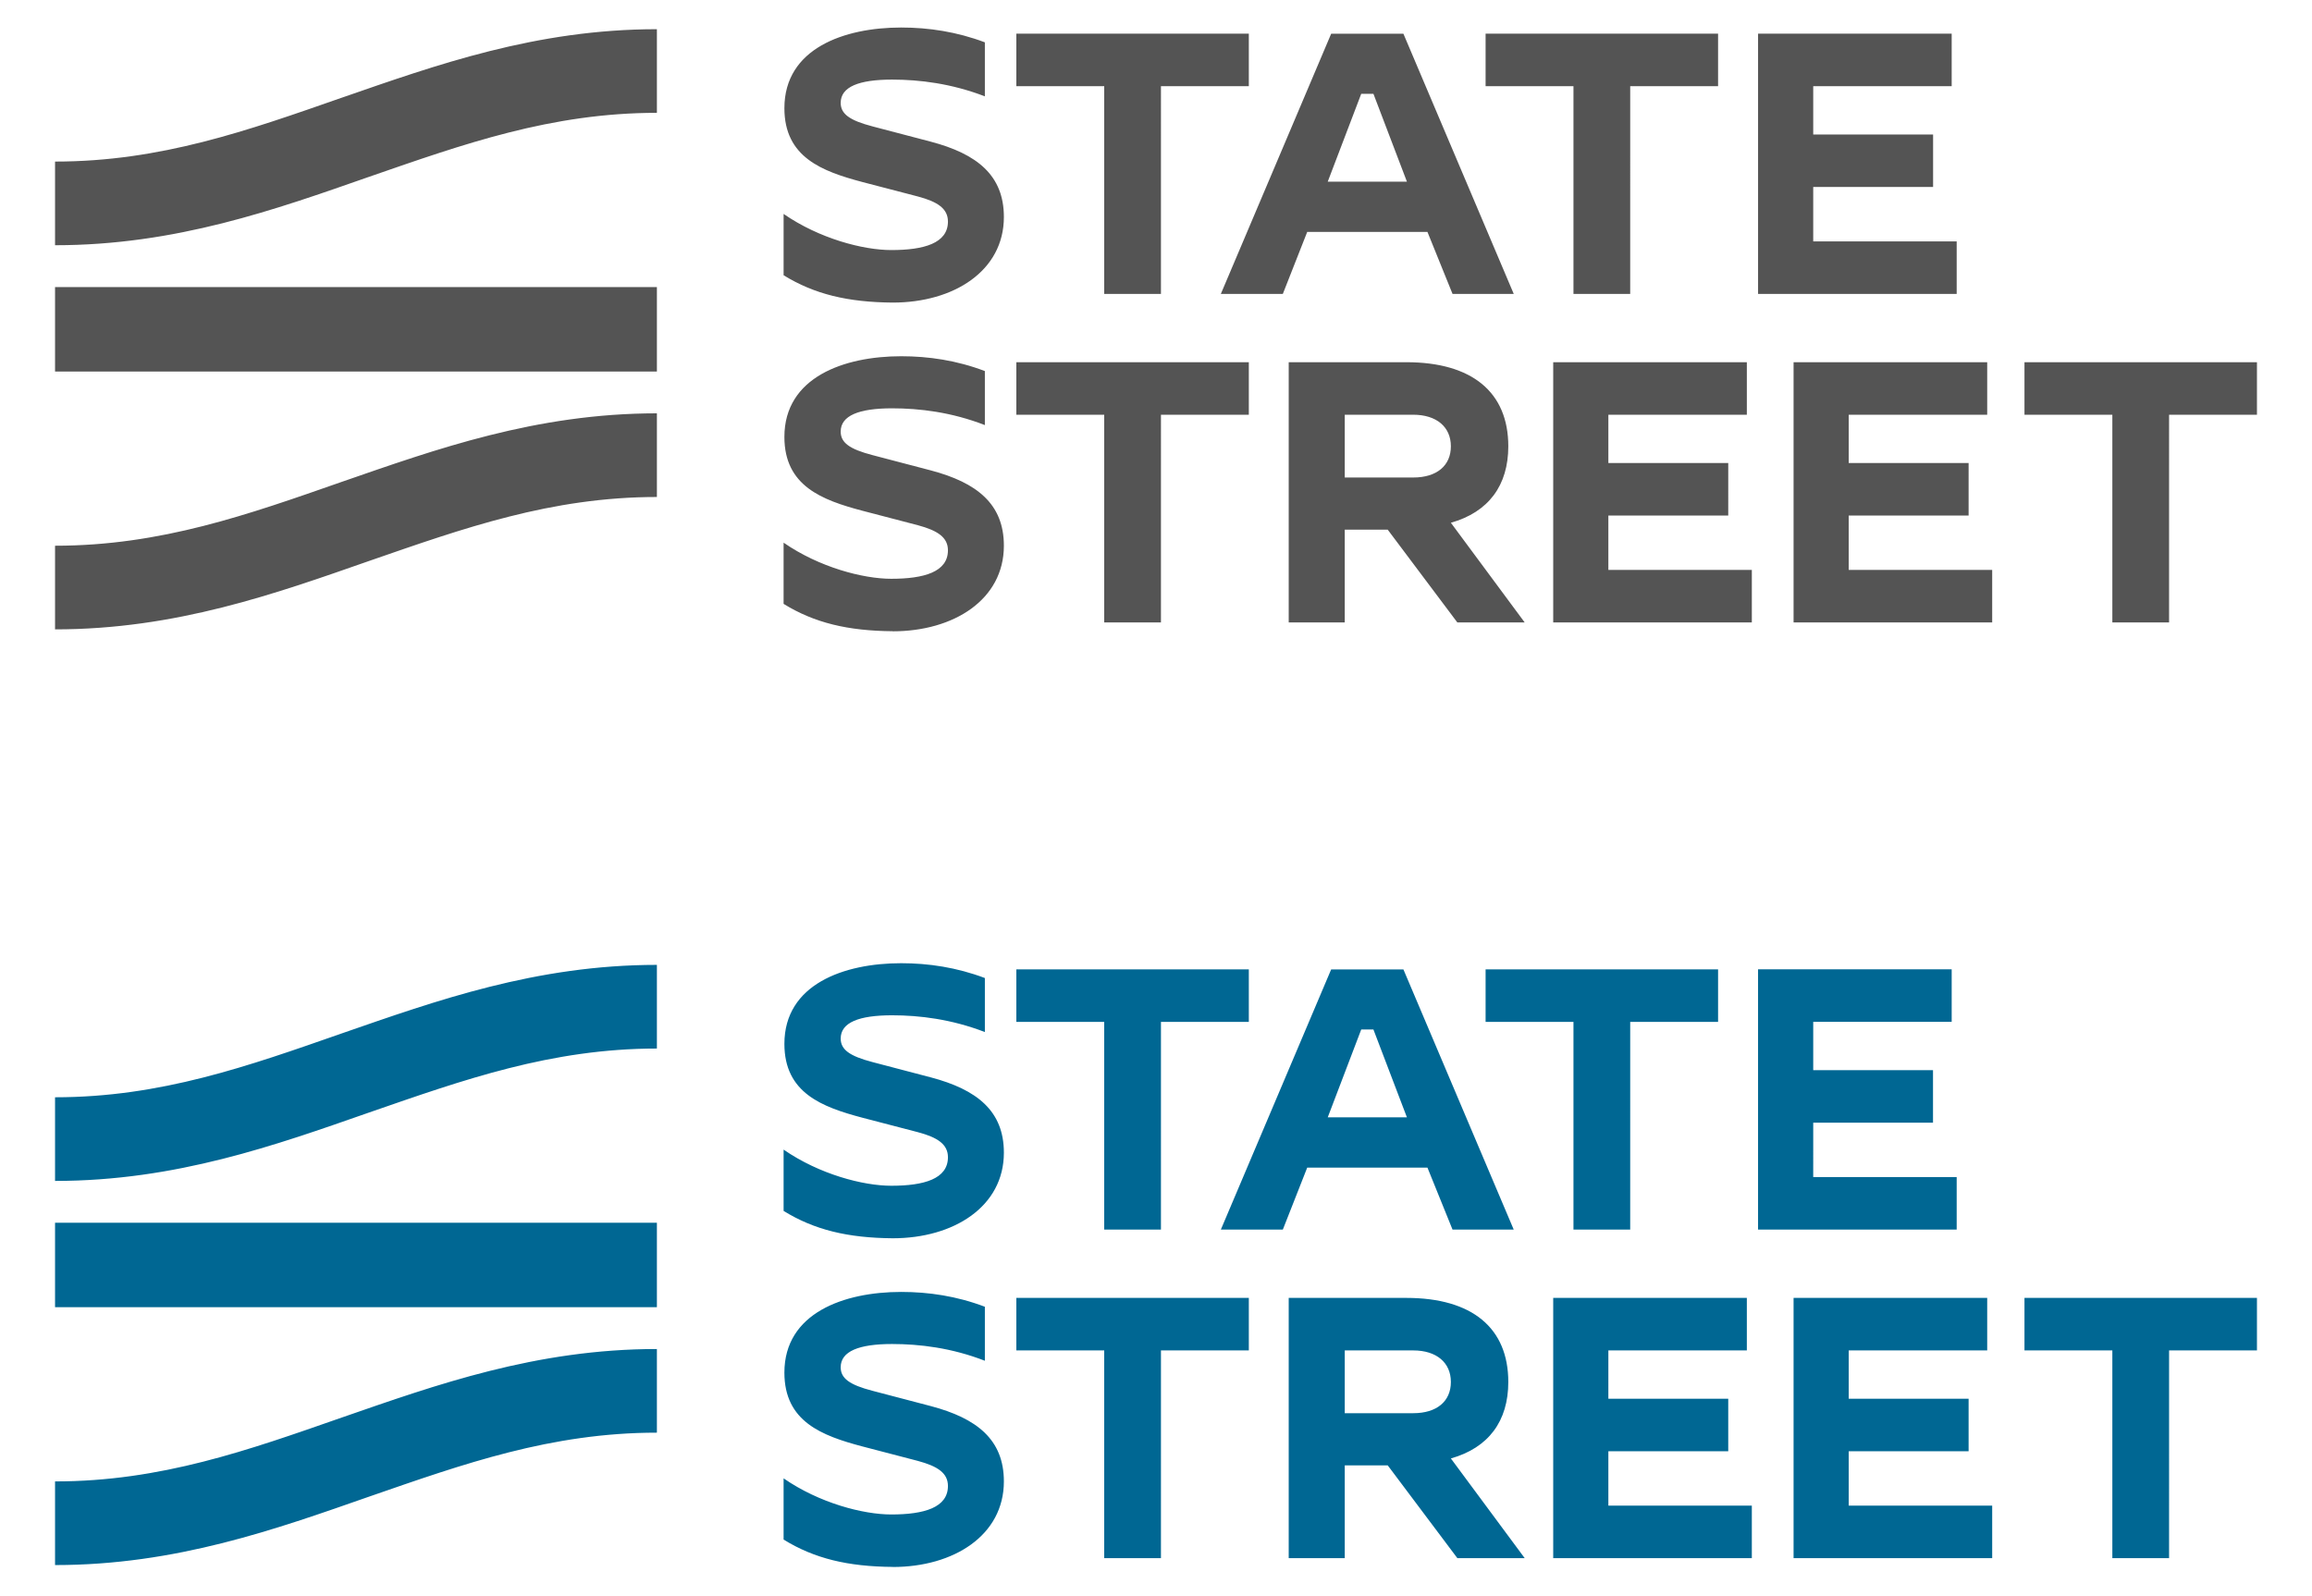
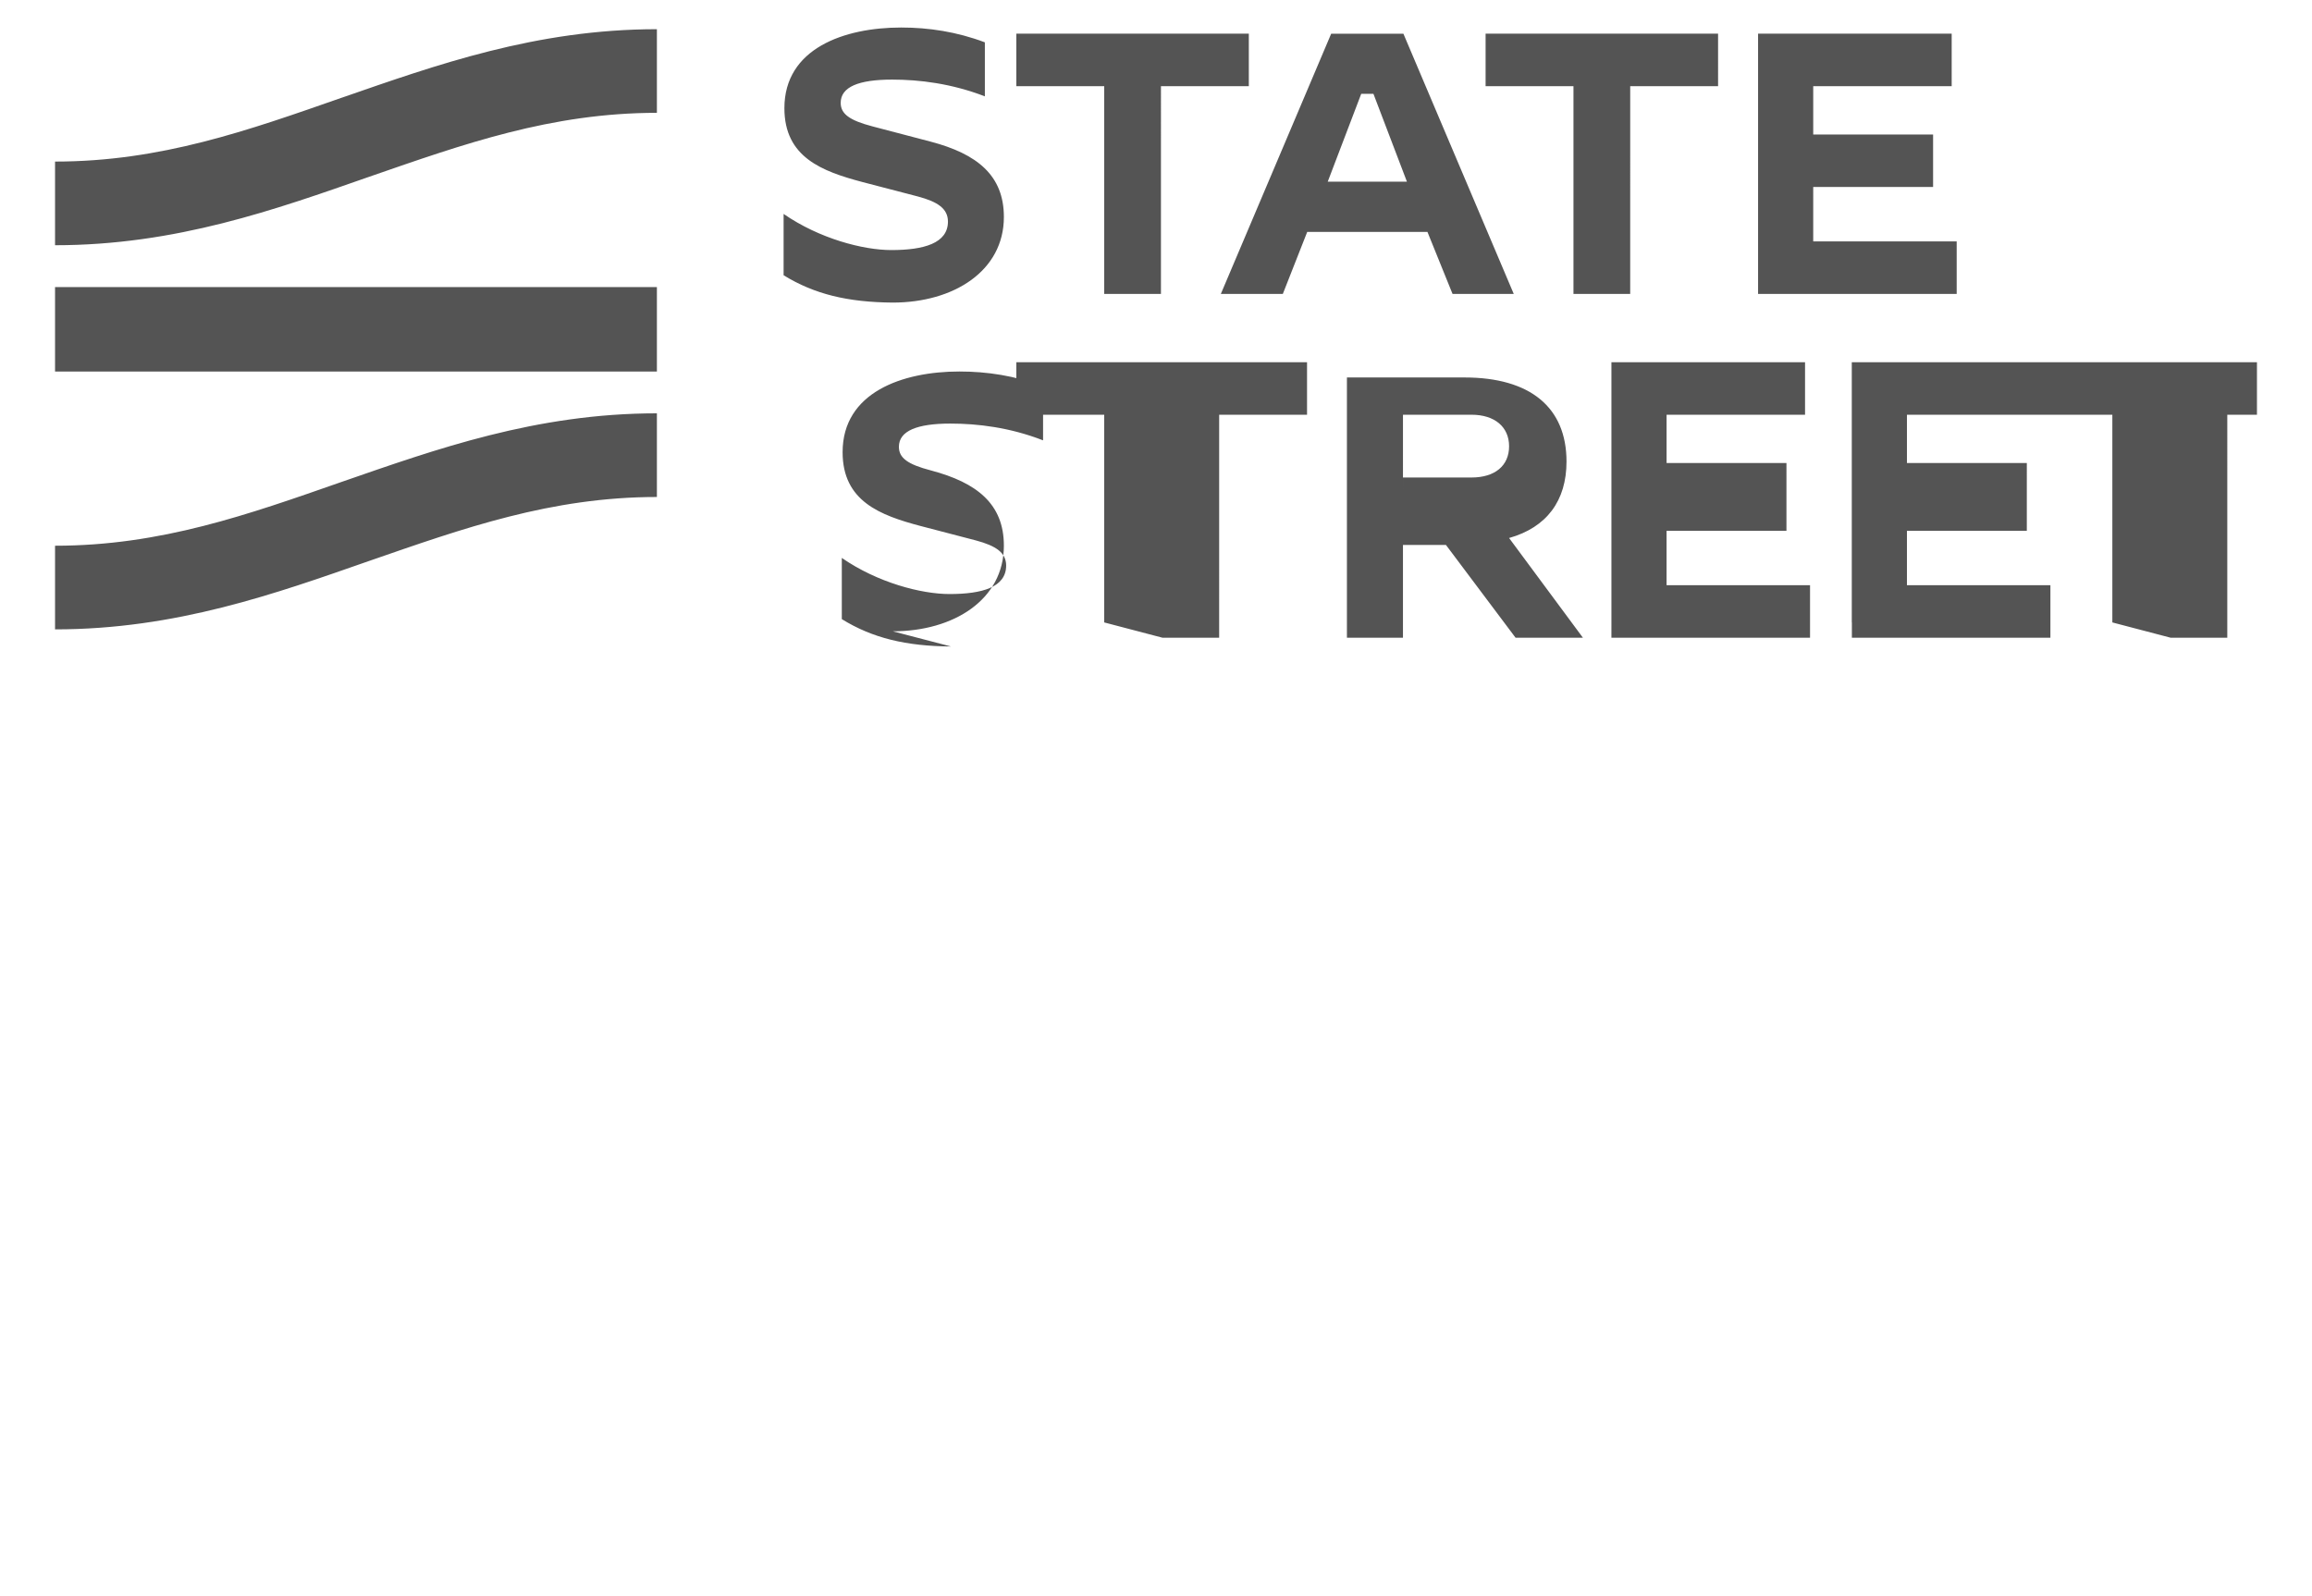
<svg xmlns="http://www.w3.org/2000/svg" width="168" height="116" fill="none" viewBox="0 0 168 116">
  <g clip-path="url(#clip0_2082_6346)">
-     <path fill="#545454" d="M56.94 19.995v-4.448c2.6 1.797 5.78 2.626 7.826 2.626 2.376 0 4.116-.497 4.116-2.071 0-.937-.746-1.44-2.186-1.823l-4.033-1.051c-2.931-.778-5.665-1.797-5.665-5.366 0-4.34 4.34-5.862 8.488-5.862 1.988 0 4.033.306 6.079 1.077v3.925c-2.434-.936-4.754-1.217-6.742-1.217-2.409 0-3.734.523-3.734 1.689 0 .803.637 1.274 2.32 1.714l4.23 1.109c3.346.885 5.308 2.434 5.308 5.473 0 3.926-3.65 6.22-8.073 6.22-3.263-.026-5.697-.606-7.934-1.988m23.304 1.357h4.116V6.263h6.385V2.446H73.852v3.817h6.385v15.096h.007Zm34.097 0h4.117V6.263h6.385V2.446H107.95v3.817h6.385v15.096h.006Zm-25.629 0h4.505l1.772-4.505h8.736l1.823 4.505h4.448l-8.017-18.907h-5.25L88.712 21.36Zm7.768-8.157 2.434-6.385h.886l2.434 6.385H96.48Zm31.269 8.157h14.433v-3.817h-10.425V13.59h8.71V9.774h-8.71V6.263h10.061V2.446h-14.069v18.913Zm-62.875 24.52c4.422 0 8.073-2.294 8.073-6.22 0-3.039-1.962-4.587-5.308-5.473l-4.23-1.109c-1.69-.44-2.32-.91-2.32-1.714 0-1.16 1.325-1.689 3.734-1.689 1.988 0 4.314.275 6.742 1.218v-3.926c-2.046-.777-4.091-1.077-6.08-1.077-4.148 0-8.487 1.523-8.487 5.863 0 3.568 2.733 4.588 5.665 5.365l4.033 1.052c1.44.388 2.186.885 2.186 1.822 0 1.574-1.74 2.071-4.117 2.071-2.045 0-5.225-.828-7.825-2.625v4.448c2.237 1.382 4.671 1.962 7.934 1.988m15.37-.637h4.116V30.14h6.385v-3.817H73.852v3.817h6.385v15.096h.007Zm73.255 0h4.116V30.14H164v-3.817h-16.893v3.817h6.385v15.096h.007Zm-40.636 0h14.433v-3.817h-10.425v-3.951h8.711V33.65h-8.711V30.14h10.062v-3.817h-14.07v18.913Zm17.473 0h14.426v-3.817h-10.425v-3.951h8.711V33.65h-8.711V30.14h10.062v-3.817h-14.07v18.906l.007.007Zm-36.685 0h4.065v-6.742h3.123l5.059 6.742h4.894l-5.365-7.246c2.733-.77 4.173-2.708 4.173-5.556 0-3.926-2.625-6.111-7.41-6.111h-8.546v18.906l.007.007Zm4.065-10.534V30.14h4.977c1.689 0 2.734.886 2.734 2.294s-1.026 2.268-2.734 2.268h-4.977ZM24.843 7.098c6.857-2.377 14.102-4.976 22.89-4.976V8.2c-7.685 0-14.045 2.268-20.901 4.645-6.8 2.377-14.045 4.977-22.832 4.977v-6.08c7.685 0 14.044-2.268 20.843-4.645ZM4 20.862h43.733V27H4v-6.137ZM4 39.66c7.685 0 14.044-2.268 20.843-4.645 6.857-2.377 14.102-4.977 22.89-4.977v6.08c-7.685 0-14.045 2.268-20.901 4.645-6.8 2.377-14.045 4.976-22.832 4.976V39.66Z" />
-     <path fill="#006793" d="M56.94 87.995v-4.448c2.6 1.797 5.78 2.626 7.826 2.626 2.376 0 4.116-.497 4.116-2.071 0-.937-.746-1.44-2.186-1.823l-4.033-1.051c-2.931-.778-5.665-1.797-5.665-5.366 0-4.34 4.34-5.862 8.488-5.862 1.988 0 4.033.306 6.079 1.077v3.925c-2.434-.937-4.754-1.217-6.742-1.217-2.409 0-3.734.523-3.734 1.689 0 .802.637 1.274 2.32 1.714l4.23 1.109c3.346.885 5.308 2.434 5.308 5.473 0 3.926-3.65 6.22-8.073 6.22-3.263-.026-5.697-.606-7.934-1.989m23.304 1.358h4.116V74.263h6.385v-3.817H73.852v3.817h6.385v15.096h.007Zm34.097 0h4.117V74.263h6.385v-3.817H107.95v3.817h6.385v15.096h.006Zm-25.629 0h4.505l1.772-4.505h8.736l1.823 4.505h4.447l-8.016-18.907h-5.25L88.712 89.36Zm7.768-8.157 2.434-6.385h.886l2.434 6.385H96.48Zm31.268 8.157h14.434v-3.817h-10.425V81.59h8.704v-3.817h-8.704v-3.511h10.061v-3.817h-14.07v18.913Zm-62.874 24.52c4.422 0 8.073-2.294 8.073-6.219 0-3.04-1.962-4.588-5.308-5.474l-4.23-1.109c-1.69-.439-2.32-.911-2.32-1.714 0-1.16 1.325-1.689 3.734-1.689 1.988 0 4.314.274 6.742 1.217v-3.925c-2.046-.777-4.091-1.077-6.08-1.077-4.148 0-8.487 1.523-8.487 5.863 0 3.568 2.733 4.588 5.665 5.365l4.033 1.052c1.44.388 2.186.885 2.186 1.822 0 1.574-1.74 2.071-4.117 2.071-2.045 0-5.225-.828-7.825-2.625v4.448c2.237 1.382 4.671 1.962 7.934 1.988m15.37-.638h4.116V98.14h6.385v-3.817H73.852v3.817h6.385v15.095h.007Zm73.255 0h4.116V98.14H164v-3.817h-16.893v3.817h6.385v15.095h.007Zm-40.636 0h14.433v-3.817h-10.425v-3.95h8.711v-3.817h-8.711V98.14h10.062v-3.817h-14.07v18.912Zm17.473 0h14.426v-3.817h-10.425v-3.95h8.711v-3.817h-8.711V98.14h10.062v-3.817h-14.07v18.906l.007.006Zm-36.685 0h4.065v-6.741h3.123l5.059 6.741h4.894l-5.365-7.245c2.733-.771 4.173-2.708 4.173-5.556 0-3.926-2.625-6.111-7.41-6.111h-8.546v18.906l.007.006Zm4.065-10.533V98.14h4.977c1.689 0 2.734.885 2.734 2.294 0 1.408-1.026 2.268-2.734 2.268h-4.977ZM24.843 75.098c6.857-2.377 14.102-4.977 22.89-4.977v6.08c-7.685 0-14.045 2.268-20.901 4.645-6.8 2.376-14.045 4.976-22.832 4.976v-6.079c7.685 0 14.044-2.268 20.843-4.645ZM4 88.862h43.733v6.136H4v-6.136Zm0 18.798c7.685 0 14.044-2.269 20.843-4.645 6.857-2.377 14.102-4.977 22.89-4.977v6.079c-7.685 0-14.045 2.268-20.901 4.645-6.8 2.377-14.045 4.977-22.832 4.977v-6.079Z" />
+     <path fill="#545454" d="M56.94 19.995v-4.448c2.6 1.797 5.78 2.626 7.826 2.626 2.376 0 4.116-.497 4.116-2.071 0-.937-.746-1.44-2.186-1.823l-4.033-1.051c-2.931-.778-5.665-1.797-5.665-5.366 0-4.34 4.34-5.862 8.488-5.862 1.988 0 4.033.306 6.079 1.077v3.925c-2.434-.936-4.754-1.217-6.742-1.217-2.409 0-3.734.523-3.734 1.689 0 .803.637 1.274 2.32 1.714l4.23 1.109c3.346.885 5.308 2.434 5.308 5.473 0 3.926-3.65 6.22-8.073 6.22-3.263-.026-5.697-.606-7.934-1.988m23.304 1.357h4.116V6.263h6.385V2.446H73.852v3.817h6.385v15.096h.007Zm34.097 0h4.117V6.263h6.385V2.446H107.95v3.817h6.385v15.096h.006Zm-25.629 0h4.505l1.772-4.505h8.736l1.823 4.505h4.448l-8.017-18.907h-5.25L88.712 21.36Zm7.768-8.157 2.434-6.385h.886l2.434 6.385H96.48Zm31.269 8.157h14.433v-3.817h-10.425V13.59h8.71V9.774h-8.71V6.263h10.061V2.446h-14.069v18.913Zm-62.875 24.52c4.422 0 8.073-2.294 8.073-6.22 0-3.039-1.962-4.587-5.308-5.473c-1.69-.44-2.32-.91-2.32-1.714 0-1.16 1.325-1.689 3.734-1.689 1.988 0 4.314.275 6.742 1.218v-3.926c-2.046-.777-4.091-1.077-6.08-1.077-4.148 0-8.487 1.523-8.487 5.863 0 3.568 2.733 4.588 5.665 5.365l4.033 1.052c1.44.388 2.186.885 2.186 1.822 0 1.574-1.74 2.071-4.117 2.071-2.045 0-5.225-.828-7.825-2.625v4.448c2.237 1.382 4.671 1.962 7.934 1.988m15.37-.637h4.116V30.14h6.385v-3.817H73.852v3.817h6.385v15.096h.007Zm73.255 0h4.116V30.14H164v-3.817h-16.893v3.817h6.385v15.096h.007Zm-40.636 0h14.433v-3.817h-10.425v-3.951h8.711V33.65h-8.711V30.14h10.062v-3.817h-14.07v18.913Zm17.473 0h14.426v-3.817h-10.425v-3.951h8.711V33.65h-8.711V30.14h10.062v-3.817h-14.07v18.906l.007.007Zm-36.685 0h4.065v-6.742h3.123l5.059 6.742h4.894l-5.365-7.246c2.733-.77 4.173-2.708 4.173-5.556 0-3.926-2.625-6.111-7.41-6.111h-8.546v18.906l.007.007Zm4.065-10.534V30.14h4.977c1.689 0 2.734.886 2.734 2.294s-1.026 2.268-2.734 2.268h-4.977ZM24.843 7.098c6.857-2.377 14.102-4.976 22.89-4.976V8.2c-7.685 0-14.045 2.268-20.901 4.645-6.8 2.377-14.045 4.977-22.832 4.977v-6.08c7.685 0 14.044-2.268 20.843-4.645ZM4 20.862h43.733V27H4v-6.137ZM4 39.66c7.685 0 14.044-2.268 20.843-4.645 6.857-2.377 14.102-4.977 22.89-4.977v6.08c-7.685 0-14.045 2.268-20.901 4.645-6.8 2.377-14.045 4.976-22.832 4.976V39.66Z" />
  </g>
  <defs>
    <clipPath id="clip0_2082_6346">
      <path fill="#fff" d="M0 0h168v116H0z" />
    </clipPath>
  </defs>
</svg>